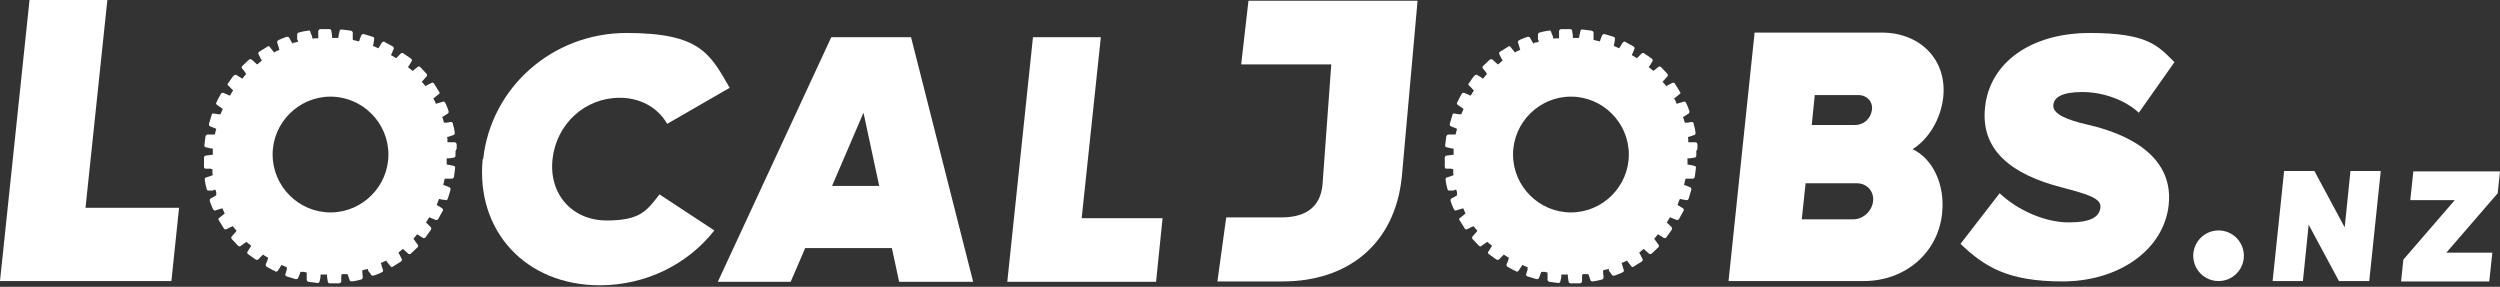
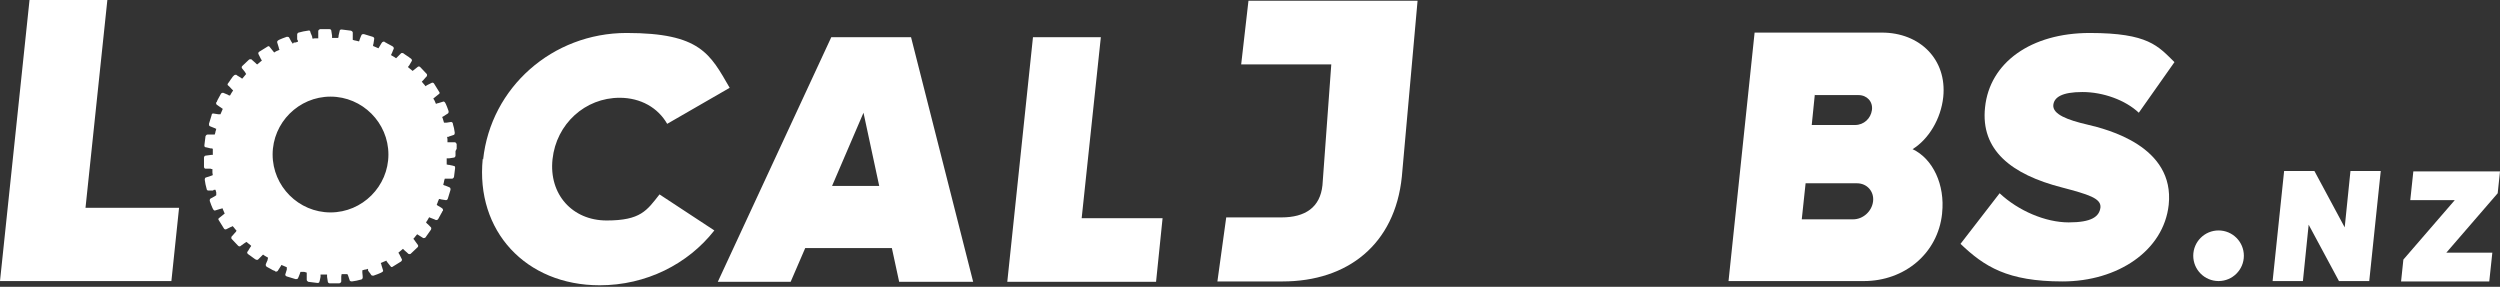
<svg xmlns="http://www.w3.org/2000/svg" version="1.1" viewBox="0 0 652 74.8">
  <rect x="0" y="0" width="652" height="74.8" fill="#333333" stroke="none" />
  <defs>
    <style> .cls-1 { fill: #fff; } </style>
  </defs>
  <g>
    <g id="Layer_1">
      <g>
        <path class="cls-1" d="M119.1,38.8v-1.2c-.1-.3-.3-.5-.5-.5,0,0-.6,0-1.3,0-.2,0-.4,0-.6,0,0-.2,0-.4,0-.5,0-.2,0-.2,0-.2,0,0,0-.3-.1-.7,0,0,.1,0,.2,0,.1,0,.2,0,.3-.1.6-.2,1.2-.4,1.2-.4.2,0,.3-.3.3-.6l-.2-1.2c-.2-.6-.3-1.2-.3-1.2,0-.2-.3-.4-.4-.4l-1.3.2c-.2,0-.4,0-.6,0l-.3-1c0-.1-.1-.3-.2-.5.1,0,.3-.1.4-.2h0c.6-.4,1.1-.7,1.1-.7.2-.1.2-.4.2-.6l-.4-1.1c-.2-.6-.5-1.1-.5-1.1-.1-.2-.4-.4-.5-.3,0,0-.6.2-1.3.4-.2,0-.4.1-.6.2l-.3-.7s-.1-.3-.4-.7c.1-.1.3-.2.5-.4.5-.4,1-.8,1-.8.2-.1.2-.4,0-.6l-1.3-2.1c-.1-.2-.4-.3-.6-.2,0,0-.6.3-1.2.6h0c-.2.1-.3.2-.4.3-.3-.4-.5-.6-.5-.6,0,0-.2-.2-.5-.6.1-.1.3-.3.4-.4.4-.5.9-1,.9-1,.1-.2.1-.5,0-.6l-1.7-1.8c-.2-.2-.4-.2-.6-.1,0,0-.5.4-1,.8-.1.1-.3.2-.4.3h0c-.3-.3-.6-.5-.6-.5,0,0-.2-.2-.6-.5,0-.1.2-.3.3-.4l.7-1.2c.1-.2,0-.4-.2-.6l-.3-.2c-.2-.2-.4-.3-.7-.5-.5-.3-1-.7-1-.7-.2-.1-.5-.1-.6,0l-.9.9c0,0-.2.2-.3.3,0,0,0,0-.1.1-.4-.3-.6-.4-.6-.4l-.7-.4c0-.2.1-.4.2-.5.2-.6.5-1.2.5-1.2,0-.2,0-.4-.3-.6,0,0-.5-.3-1.1-.6-.3-.1-.5-.3-.7-.4-.2,0-.3-.2-.3-.2-.2-.1-.5,0-.6.1,0,0-.4.5-.7,1.1-.1.2-.2.3-.3.5-.4-.2-.7-.3-.7-.3,0,0-.3-.1-.7-.3h0c0-.2,0-.4.1-.6l.2-1.3c0-.2-.1-.4-.4-.5l-2.3-.7c-.2,0-.5,0-.6.2,0,0-.3.6-.5,1.2,0,.1,0,.2-.1.3,0,0,0,.2-.1.2-.5-.1-.8-.2-.8-.2,0,0-.3,0-.8-.2,0-.2,0-.4,0-.6,0-.7,0-1.3,0-1.3,0-.2-.2-.4-.5-.5l-2.4-.3c-.3,0-.5.1-.5.3l-.3,1.3c0,.2,0,.4-.1.6-.5,0-.8,0-.8,0,0,0-.3,0-.8,0h0c0-.2,0-.4,0-.6l-.2-1.3c0-.2-.2-.4-.5-.4h0s-.2,0-.4,0-.5,0-.8,0h-1.2c-.3.1-.5.3-.5.5,0,0,0,.7,0,1.3,0,.2,0,.4,0,.6-.1,0-.3,0-.4,0h-.2c-.1,0-.2,0-.2,0,0,0-.3,0-.7.1,0-.1,0-.3-.1-.4v-.2c-.3-.6-.5-1.2-.5-1.3,0-.2-.3-.3-.6-.2,0,0-.6.1-1.2.2l-1.2.3c-.2,0-.4.3-.4.5v1.3c.2.2.2.4.2.6l-.7.2h-.4c0,.2-.2.2-.3.3,0-.2-.2-.3-.3-.5-.3-.6-.6-1.1-.6-1.1-.1-.2-.4-.2-.6-.2,0,0-.6.2-1.1.4-.6.2-1.1.5-1.1.5-.2.1-.4.4-.3.6,0,0,.2.6.4,1.3,0,.2.1.4.2.6-.4.2-.7.3-.7.3,0,0-.3.1-.7.4-.1-.1-.2-.3-.4-.5l-.8-1c-.1-.2-.4-.2-.6,0l-2.1,1.3c-.2.1-.3.4-.2.6,0,0,.3.6.6,1.2,0,.1.1.2.2.3,0,0,0,.1.1.2-.4.3-.6.5-.6.5,0,0-.2.2-.6.5,0,0-.1,0-.2-.1,0,0-.2-.2-.3-.3-.5-.4-1-.9-1-.9-.2-.1-.5,0-.6,0l-1.8,1.7c-.2.2-.2.4-.1.6,0,0,.4.5.8,1h0c.1.2.2.4.3.5l-.5.6s-.2.2-.5.6c-.2,0-.3-.2-.5-.3-.6-.3-1.1-.7-1.1-.7-.2,0-.4,0-.6.2,0,0-.1.1-.3.3-.1.2-.3.4-.5.7-.3.5-.7,1-.7,1-.2.2-.2.5,0,.6,0,0,.5.4.9.9.1.1.3.3.4.4l-.4.6-.4.7c0,0-.1,0-.2,0-.1,0-.3-.1-.4-.2l-1.2-.5c-.2,0-.4,0-.6.3l-.6,1.1c-.2.3-.3.6-.4.8,0,.2-.2.3-.2.3-.1.2,0,.5.1.6l1.6,1.1c-.2.4-.3.7-.3.7,0,0-.1.3-.3.7,0,0-.1,0-.2,0-.1,0-.2,0-.4,0-.6-.1-1.3-.2-1.3-.2h0c-.2,0-.4.1-.4.4l-.7,2.3c0,.2,0,.5.2.6l1.2.5h.1c.1.1.3.2.4.2-.1.5-.2.7-.2.7,0,0,0,.3-.2.8h-1.9c-.2,0-.4.2-.5.4l-.3,2.4c0,.3.1.5.3.5,0,0,.6.1,1.3.3.2,0,.4,0,.6.1,0,.5,0,.8,0,.8,0,0,0,.3,0,.8-.1,0-.3,0-.4,0l-1.5.2c-.2,0-.4.3-.4.5,0,0,0,.6,0,1.2,0,.6,0,1.2,0,1.2,0,.3.2.5.4.5h1.3c.1,0,.2.1.3.1,0,0,.2,0,.2,0v.2c0,.1,0,.3,0,.4,0,.1,0,.2,0,.2,0,0,0,.3.1.8,0,0-.2,0-.3.1l-1.5.5c-.2,0-.3.3-.3.6,0,0,.1.6.2,1.2l.3,1.2c0,.2.2.4.4.4h1.3c0-.1.2-.2.2-.2.1,0,.3,0,.4,0,.1.4.2.7.2.7,0,0,0,0,0,.2,0,0,0,.2,0,.3v.2c0,0-.2.2-.4.3l-1.1.6c-.2.1-.2.4-.2.6l.4,1.1c.2.6.5,1.1.5,1.1.1.2.4.4.5.3,0,0,.6-.2,1.3-.4.2,0,.4-.1.6-.2.2.4.3.7.3.7,0,0,.1.3.3.7l-1.5,1.2c-.2.1-.2.4,0,.6l1.3,2.1c.1.2.4.3.6.2,0,0,.6-.3,1.2-.6.2,0,.3-.2.5-.2h0c.3.3.5.6.5.6,0,0,.2.2.5.6,0,0-.2.2-.2.3l-.2.2c-.4.5-.9,1-.9,1-.1.2-.1.5,0,.6l1.7,1.8c.2.2.5.2.6.1,0,0,.5-.4,1.1-.8,0,0,.2-.1.3-.2,0,0,.1,0,.2-.1.3.3.6.5.6.5l.6.5c0,.2-.2.3-.3.5-.3.6-.7,1.1-.7,1.1-.1.2,0,.4.2.6,0,0,.1,0,.3.2.2.1.4.3.7.5.5.4,1,.7,1,.7.2.1.5.1.6,0,0,0,.5-.5.9-.9l.2-.2c0,0,.1-.1.2-.2.4.3.6.4.6.4,0,0,.3.2.7.4,0,.1,0,.2-.1.4v.2c-.3.6-.5,1.2-.5,1.2,0,.2,0,.4.3.6,0,0,.5.3,1.1.6.3.2.5.3.8.4.2,0,.3.2.3.2.2.1.5,0,.6-.1l.9-1.4c0,0,0-.1.1-.2.4.2.7.3.7.3,0,0,.3.1.7.3v.6c-.2.6-.4,1.3-.4,1.3,0,.2.1.4.4.5l2.3.7c.2,0,.5,0,.6-.2,0,0,.3-.6.5-1.2,0-.2.1-.3.2-.5h0c.5,0,.8,0,.8,0,0,0,.3,0,.8.2,0,.2,0,.4,0,.6,0,.7,0,1.3,0,1.3,0,.2.2.4.4.5l2.4.3c.3,0,.5-.1.5-.3,0,0,.2-.6.3-1.3v-.6c.6,0,.9,0,.9,0,0,0,.3,0,.8,0,0,0,0,.1,0,.2,0,.1,0,.3,0,.4l.2,1.3c0,.2.3.4.5.4h0s.1,0,.4,0,.6,0,.9,0h1.2c.3-.1.5-.3.5-.5v-1.3c0-.2.1-.4.1-.6h.2c.1,0,.3,0,.4,0,.1,0,.2,0,.2,0h.7c0,0,.1.2.2.4.2.6.4,1.2.4,1.2,0,.2.3.3.6.3l1.2-.2,1.2-.3c.2,0,.4-.3.4-.5,0,0,0-.6-.1-1.3h0c0-.3,0-.4,0-.6.4-.1.7-.2.7-.2,0,0,0,0,.2,0,.1,0,.3-.1.5-.2h0c0,0,0,.1.1.2v.3c.5.6.8,1.1.8,1.1.1.2.4.2.6.2,0,0,.6-.2,1.1-.4.6-.2,1.1-.5,1.1-.5.2-.1.4-.3.3-.5l-.4-1.3c0-.2-.1-.4-.2-.6l.7-.3s.3-.1.7-.3h.1c0,.2.2.3.3.5l.8,1c.1.2.4.2.6,0l2.1-1.3c.2-.2.3-.4.2-.6,0,0-.3-.6-.6-1.2l-.3-.5c.4-.3.6-.5.6-.5l.6-.5c0,0,.1.1.2.2l.2.2c.5.4,1,.9,1,.9.2.1.5.1.6,0l1.8-1.7c.2-.2.2-.4.1-.6l-.8-1.1c-.1-.2-.2-.3-.4-.5.3-.3.5-.6.5-.6,0,0,.2-.2.5-.6l1.6,1c.2,0,.4,0,.6-.2,0,0,.1-.1.2-.3.1-.1.3-.4.5-.7l.7-1c.1-.2.1-.5,0-.6,0,0-.5-.5-.9-.9-.1,0-.2-.2-.3-.3,0,0,0,0-.1-.1.3-.4.4-.6.4-.6l.4-.7h.2c.1.1.3.2.4.2.6.2,1.2.5,1.2.5.2,0,.4,0,.6-.3l.6-1.1c.2-.3.3-.6.4-.7,0-.2.2-.3.2-.3.1-.2,0-.5-.1-.6,0,0-.5-.4-1.1-.7-.1,0-.3-.2-.4-.3h0c.2-.5.3-.7.3-.8,0,0,.1-.3.3-.7h0c.2,0,.3,0,.5.1.6.1,1.3.2,1.3.2h0c.2,0,.4-.1.5-.4l.7-2.3c0-.2,0-.5-.2-.6,0,0-.6-.3-1.2-.5-.2,0-.3-.1-.5-.2h0c.1-.5.2-.8.2-.8,0,0,0-.3.2-.8.2,0,.4,0,.6,0h1.3c.2,0,.4-.2.5-.4l.3-2.4c0-.2,0-.5-.3-.5,0,0-.6-.2-1.3-.3h-.2c-.1,0-.2-.1-.4-.1,0-.5,0-.8,0-.8,0,0,0-.3,0-.8.2,0,.4,0,.6,0l1.3-.2c.2,0,.4-.3.4-.5,0,0,0-.6,0-1.2ZM86.2,55.4c-8.3,0-15.1-6.8-15.1-15.1s6.8-15.1,15.1-15.1,15.1,6.8,15.1,15.1-6.8,15.1-15.1,15.1Z" />
-         <path class="cls-1" d="M442.7,38.8v-1.2c-.1-.3-.3-.5-.5-.5,0,0-.6,0-1.3,0-.2,0-.4,0-.6,0,0-.2,0-.4,0-.5,0-.2,0-.2,0-.2,0,0,0-.3-.1-.7,0,0,.1,0,.2,0,.1,0,.2,0,.3-.1.6-.2,1.2-.4,1.2-.4.2,0,.3-.3.3-.6l-.2-1.2c-.2-.6-.3-1.2-.3-1.2,0-.2-.3-.4-.4-.4l-1.3.2c-.2,0-.4,0-.6,0l-.3-1c0-.1-.1-.3-.2-.5.1,0,.3-.1.4-.2h0c.6-.4,1.1-.7,1.1-.7.2-.1.2-.4.2-.6l-.4-1.1c-.2-.6-.5-1.1-.5-1.1-.1-.2-.4-.4-.5-.3,0,0-.6.2-1.3.4-.2,0-.4.1-.6.2l-.3-.7s-.1-.3-.4-.7c.1-.1.3-.2.5-.4.5-.4,1-.8,1-.8.2-.1.2-.4,0-.6l-1.3-2.1c-.1-.2-.4-.3-.6-.2,0,0-.6.3-1.2.6h0c-.2.1-.3.2-.4.3-.3-.4-.5-.6-.5-.6,0,0-.2-.2-.5-.6.1-.1.3-.3.4-.4.4-.5.9-1,.9-1,.1-.2.1-.5,0-.6l-1.7-1.8c-.2-.2-.4-.2-.6-.1,0,0-.5.4-1,.8-.1.1-.3.2-.4.3h0c-.3-.3-.6-.5-.6-.5,0,0-.2-.2-.6-.5,0-.1.2-.3.3-.4l.7-1.2c.1-.2,0-.4-.2-.6l-.3-.2c-.2-.2-.4-.3-.7-.5-.5-.3-1-.7-1-.7-.2-.1-.5-.1-.6,0l-.9.9c0,0-.2.2-.3.3,0,0,0,0-.1.1-.4-.3-.6-.4-.6-.4l-.7-.4c0-.2.1-.4.2-.5.2-.6.5-1.2.5-1.2,0-.2,0-.4-.3-.6,0,0-.5-.3-1.1-.6-.3-.1-.5-.3-.7-.4-.2,0-.3-.2-.3-.2-.2-.1-.5,0-.6.1,0,0-.4.5-.7,1.1-.1.2-.2.3-.3.5-.4-.2-.7-.3-.7-.3,0,0-.3-.1-.7-.3h0c0-.2,0-.4.1-.6l.2-1.3c0-.2-.1-.4-.4-.5l-2.3-.7c-.2,0-.5,0-.6.2,0,0-.3.6-.5,1.2,0,.1,0,.2-.1.3,0,0,0,.2-.1.2-.5-.1-.8-.2-.8-.2,0,0-.3,0-.8-.2,0-.2,0-.4,0-.6,0-.7,0-1.3,0-1.3,0-.2-.2-.4-.5-.5l-2.4-.3c-.3,0-.5.1-.5.3l-.3,1.3c0,.2,0,.4-.1.6-.5,0-.8,0-.8,0,0,0-.3,0-.8,0h0c0-.2,0-.4,0-.6l-.2-1.3c0-.2-.2-.4-.5-.4h0s-.2,0-.4,0-.5,0-.8,0h-1.2c-.3.1-.5.3-.5.5,0,0,0,.7,0,1.3,0,.2,0,.4,0,.6-.1,0-.3,0-.4,0h-.2c-.1,0-.2,0-.2,0,0,0-.3,0-.7.1,0-.1,0-.3-.1-.4v-.2c-.3-.6-.5-1.2-.5-1.3,0-.2-.3-.3-.6-.2,0,0-.6.1-1.2.2l-1.2.3c-.2,0-.4.3-.4.5v1.3c.2.2.2.4.2.6l-.7.2h-.4c0,.2-.2.2-.3.3,0-.2-.2-.3-.3-.5-.3-.6-.6-1.1-.6-1.1-.1-.2-.4-.2-.6-.2,0,0-.6.2-1.1.4-.6.2-1.1.5-1.1.5-.2.1-.4.4-.3.6,0,0,.2.6.4,1.3,0,.2.1.4.2.6-.4.2-.7.3-.7.3,0,0-.3.1-.7.4-.1-.1-.2-.3-.4-.5l-.8-1c-.1-.2-.4-.2-.6,0l-2.1,1.3c-.2.1-.3.4-.2.6,0,0,.3.6.6,1.2,0,.1.1.2.2.3,0,0,0,.1.1.2-.4.3-.6.5-.6.5,0,0-.2.2-.6.5,0,0-.1,0-.2-.1,0,0-.2-.2-.3-.3-.5-.4-1-.9-1-.9-.2-.1-.5,0-.6,0l-1.8,1.7c-.2.2-.2.4-.1.6,0,0,.4.5.8,1h0c.1.2.2.4.3.5l-.5.6s-.2.2-.5.6c-.2,0-.3-.2-.5-.3-.6-.3-1.1-.7-1.1-.7-.2,0-.4,0-.6.2,0,0-.1.1-.3.3-.1.2-.3.4-.5.7-.3.5-.7,1-.7,1-.2.2-.2.5,0,.6,0,0,.5.4.9.9.1.1.3.3.4.4l-.4.6-.4.7c0,0-.1,0-.2,0-.1,0-.3-.1-.4-.2l-1.2-.5c-.2,0-.4,0-.6.3l-.6,1.1c-.2.3-.3.6-.4.8,0,.2-.2.3-.2.3-.1.2,0,.5.1.6l1.6,1.1c-.2.4-.3.7-.3.7,0,0-.1.3-.3.7,0,0-.1,0-.2,0-.1,0-.2,0-.4,0-.6-.1-1.3-.2-1.3-.2h0c-.2,0-.4.1-.4.4l-.7,2.3c0,.2,0,.5.2.6l1.2.5h.1c.1.1.3.2.4.2-.1.5-.2.7-.2.7,0,0,0,.3-.2.8h-1.9c-.2,0-.4.2-.5.4l-.3,2.4c0,.3.1.5.3.5,0,0,.6.1,1.3.3.2,0,.4,0,.6.1,0,.5,0,.8,0,.8,0,0,0,.3,0,.8-.1,0-.3,0-.4,0l-1.5.2c-.2,0-.4.3-.4.5,0,0,0,.6,0,1.2,0,.6,0,1.2,0,1.2,0,.3.2.5.4.5h1.3c.1,0,.2.1.3.1,0,0,.2,0,.2,0v.2c0,.1,0,.3,0,.4,0,.1,0,.2,0,.2,0,0,0,.3.1.8,0,0-.2,0-.3.1l-1.5.5c-.2,0-.3.3-.3.6,0,0,.1.6.2,1.2l.3,1.2c0,.2.2.4.4.4h1.3c0-.1.2-.2.2-.2.1,0,.3,0,.4,0,.1.4.2.7.2.7,0,0,0,0,0,.2,0,0,0,.2,0,.3v.2c0,0-.2.2-.4.3l-1.1.6c-.2.1-.2.4-.2.6l.4,1.1c.2.6.5,1.1.5,1.1.1.2.4.4.5.3,0,0,.6-.2,1.3-.4.2,0,.4-.1.6-.2.2.4.3.7.3.7,0,0,.1.3.3.7l-1.5,1.2c-.2.1-.2.4,0,.6l1.3,2.1c.1.2.4.3.6.2,0,0,.6-.3,1.2-.6.2,0,.3-.2.5-.2h0c.3.3.5.6.5.6,0,0,.2.2.5.6,0,0-.2.2-.2.3l-.2.2c-.4.5-.9,1-.9,1-.1.2-.1.5,0,.6l1.7,1.8c.2.2.5.2.6.1,0,0,.5-.4,1.1-.8,0,0,.2-.1.3-.2,0,0,.1,0,.2-.1.3.3.6.5.6.5l.6.5c0,.2-.2.3-.3.5-.3.6-.7,1.1-.7,1.1-.1.2,0,.4.2.6,0,0,.1,0,.3.2.2.1.4.3.7.5.5.4,1,.7,1,.7.2.1.5.1.6,0,0,0,.5-.5.9-.9l.2-.2c0,0,.1-.1.2-.2.4.3.6.4.6.4,0,0,.3.2.7.4,0,.1,0,.2-.1.4v.2c-.3.6-.5,1.2-.5,1.2,0,.2,0,.4.3.6,0,0,.5.3,1.1.6.3.2.5.3.8.4.2,0,.3.2.3.2.2.1.5,0,.6-.1l.9-1.4c0,0,0-.1.1-.2.4.2.7.3.7.3,0,0,.3.1.7.3v.6c-.2.6-.4,1.3-.4,1.3,0,.2.1.4.4.5l2.3.7c.2,0,.5,0,.6-.2,0,0,.3-.6.5-1.2,0-.2.1-.3.2-.5h0c.5,0,.8,0,.8,0,0,0,.3,0,.8.2,0,.2,0,.4,0,.6,0,.7,0,1.3,0,1.3,0,.2.2.4.4.5l2.4.3c.3,0,.5-.1.5-.3,0,0,.2-.6.3-1.3v-.6c.6,0,.9,0,.9,0,0,0,.3,0,.8,0,0,0,0,.1,0,.2,0,.1,0,.3,0,.4l.2,1.3c0,.2.3.4.5.4h0s.1,0,.4,0,.6,0,.9,0h1.2c.3-.1.5-.3.5-.5v-1.3c0-.2.1-.4.1-.6h.2c.1,0,.3,0,.4,0,.1,0,.2,0,.2,0h.7c0,0,.1.2.2.4.2.6.4,1.2.4,1.2,0,.2.3.3.6.3l1.2-.2,1.2-.3c.2,0,.4-.3.4-.5,0,0,0-.6-.1-1.3h0c0-.3,0-.4,0-.6.4-.1.7-.2.7-.2,0,0,0,0,.2,0,.1,0,.3-.1.5-.2h0c0,0,0,.1.1.2v.3c.5.6.8,1.1.8,1.1.1.2.4.2.6.2,0,0,.6-.2,1.1-.4.6-.2,1.1-.5,1.1-.5.2-.1.4-.3.3-.5l-.4-1.3c0-.2-.1-.4-.2-.6l.7-.3s.3-.1.7-.3h.1c0,.2.2.3.3.5l.8,1c.1.2.4.2.6,0l2.1-1.3c.2-.2.3-.4.2-.6,0,0-.3-.6-.6-1.2l-.3-.5c.4-.3.6-.5.6-.5l.6-.5c0,0,.1.1.2.2l.2.2c.5.4,1,.9,1,.9.2.1.5.1.6,0l1.8-1.7c.2-.2.2-.4.1-.6l-.8-1.1c-.1-.2-.2-.3-.4-.5.3-.3.5-.6.5-.6,0,0,.2-.2.5-.6l1.6,1c.2,0,.4,0,.6-.2,0,0,.1-.1.2-.3.1-.1.3-.4.5-.7l.7-1c.1-.2.1-.5,0-.6,0,0-.5-.5-.9-.9-.1,0-.2-.2-.3-.3,0,0,0,0-.1-.1.3-.4.4-.6.4-.6l.4-.7h.2c.1.1.3.2.4.2.6.2,1.2.5,1.2.5.2,0,.4,0,.6-.3l.6-1.1c.2-.3.3-.6.4-.7,0-.2.2-.3.2-.3.1-.2,0-.5-.1-.6,0,0-.5-.4-1.1-.7-.1,0-.3-.2-.4-.3h0c.2-.5.3-.7.3-.8,0,0,.1-.3.3-.7h0c.2,0,.3,0,.5.1.6.1,1.3.2,1.3.2h0c.2,0,.4-.1.5-.4l.7-2.3c0-.2,0-.5-.2-.6,0,0-.6-.3-1.2-.5-.2,0-.3-.1-.5-.2h0c.1-.5.2-.8.2-.8,0,0,0-.3.2-.8.2,0,.4,0,.6,0h1.3c.2,0,.4-.2.5-.4l.3-2.4c0-.2,0-.5-.3-.5,0,0-.6-.2-1.3-.3h-.2c-.1,0-.2-.1-.4-.1,0-.5,0-.8,0-.8,0,0,0-.3,0-.8.2,0,.4,0,.6,0l1.3-.2c.2,0,.4-.3.4-.5,0,0,0-.6,0-1.2ZM409.7,55.4c-8.3,0-15.1-6.8-15.1-15.1s6.8-15.1,15.1-15.1,15.1,6.8,15.1,15.1-6.8,15.1-15.1,15.1Z" />
        <path class="cls-1" d="M620.9,44.6l-3,28.7h-7.9l-7.9-14.7-1.5,14.7h-7.9l3-28.7h7.9l7.9,14.7,1.5-14.7h7.9Z" />
        <path class="cls-1" d="M650,65.9l-.8,7.5h-23l.6-5.7,13.4-15.5h-11.6l.8-7.5h22.6l-.6,5.7-13.4,15.5h12.1Z" />
        <circle class="cls-1" cx="578.6" cy="66.7" r="6.6" />
        <path class="cls-1" d="M506.5,55.7c-1.1,10.4-9.8,17.6-20.4,17.6h-35.3l6.8-64.8h33.2c9.9,0,17,7,16,16.8-.6,5.7-3.8,11-8,13.6,5.3,2.5,8.5,9.3,7.7,16.7ZM473.3,24.7l-.8,7.9h11.3c2.3,0,4.1-1.7,4.4-3.9s-1.3-3.9-3.5-3.9h-11.3ZM488.5,52.5c.3-2.6-1.6-4.7-4.2-4.7h-13.4l-1,9.4h13.4c2.6,0,4.9-2.1,5.2-4.7Z" />
        <path class="cls-1" d="M511.3,63.6l10.2-13.2c4.9,4.6,12,7.6,18,7.6s8-1.5,8.3-3.9c.2-2.4-3.2-3.4-10-5.2-13.3-3.4-21.3-9.8-20.1-20.9,1.2-11.7,12-19.4,27.3-19.4s17.8,3.4,22.1,7.6l-9.3,13.2c-3.5-3.3-9.3-5.4-14.7-5.4s-7.4,1.4-7.6,3.4c-.2,2.4,3.7,3.9,8.9,5.1,5.1,1.2,22.8,5.6,21.2,20.9-1.3,12-13.3,20-27.7,20s-20.4-3.9-26.6-9.8Z" />
        <path class="cls-1" d="M325.6.2l-1.9,16.6h23.5l-2.3,31.5c-.6,5.8-4.5,8.4-10.7,8.4s-7.3,0-14.4,0l-2.3,16.7c8.5,0,14.7,0,17,0,17,0,29.3-9.7,31.1-27.3L369.7.2h-44.1Z" />
        <path class="cls-1" d="M126,41.6c2-18.8,18.1-33,37.4-33s21.8,5.5,26.9,14.3l-16.3,9.4c-2.4-4.2-6.9-6.8-12.4-6.8-9,0-16.5,6.8-17.5,16-1,9.2,5.2,16,14.1,16s10.5-2.6,13.8-6.8l14.3,9.4c-6.9,8.8-17.8,14.3-29.9,14.3-19.3,0-32.4-14.2-30.5-33Z" />
        <path class="cls-1" d="M232.7,64.7h-22.7l-3.8,8.8h-19l29.6-63.8h20.8l16.2,63.8h-19.3l-1.9-8.8ZM229.3,48.5l-4.1-19.1-8.2,19.1h12.3Z" />
        <path class="cls-1" d="M46.7,54.2l-2,19.1H0L7.7,0h20.3l-5.7,54.2h24.3Z" />
        <path class="cls-1" d="M303.2,56.9l-1.7,16.6h-38.8l6.7-63.8h17.7l-5,47.2h21.2Z" />
      </g>
    </g>
  </g>
</svg>